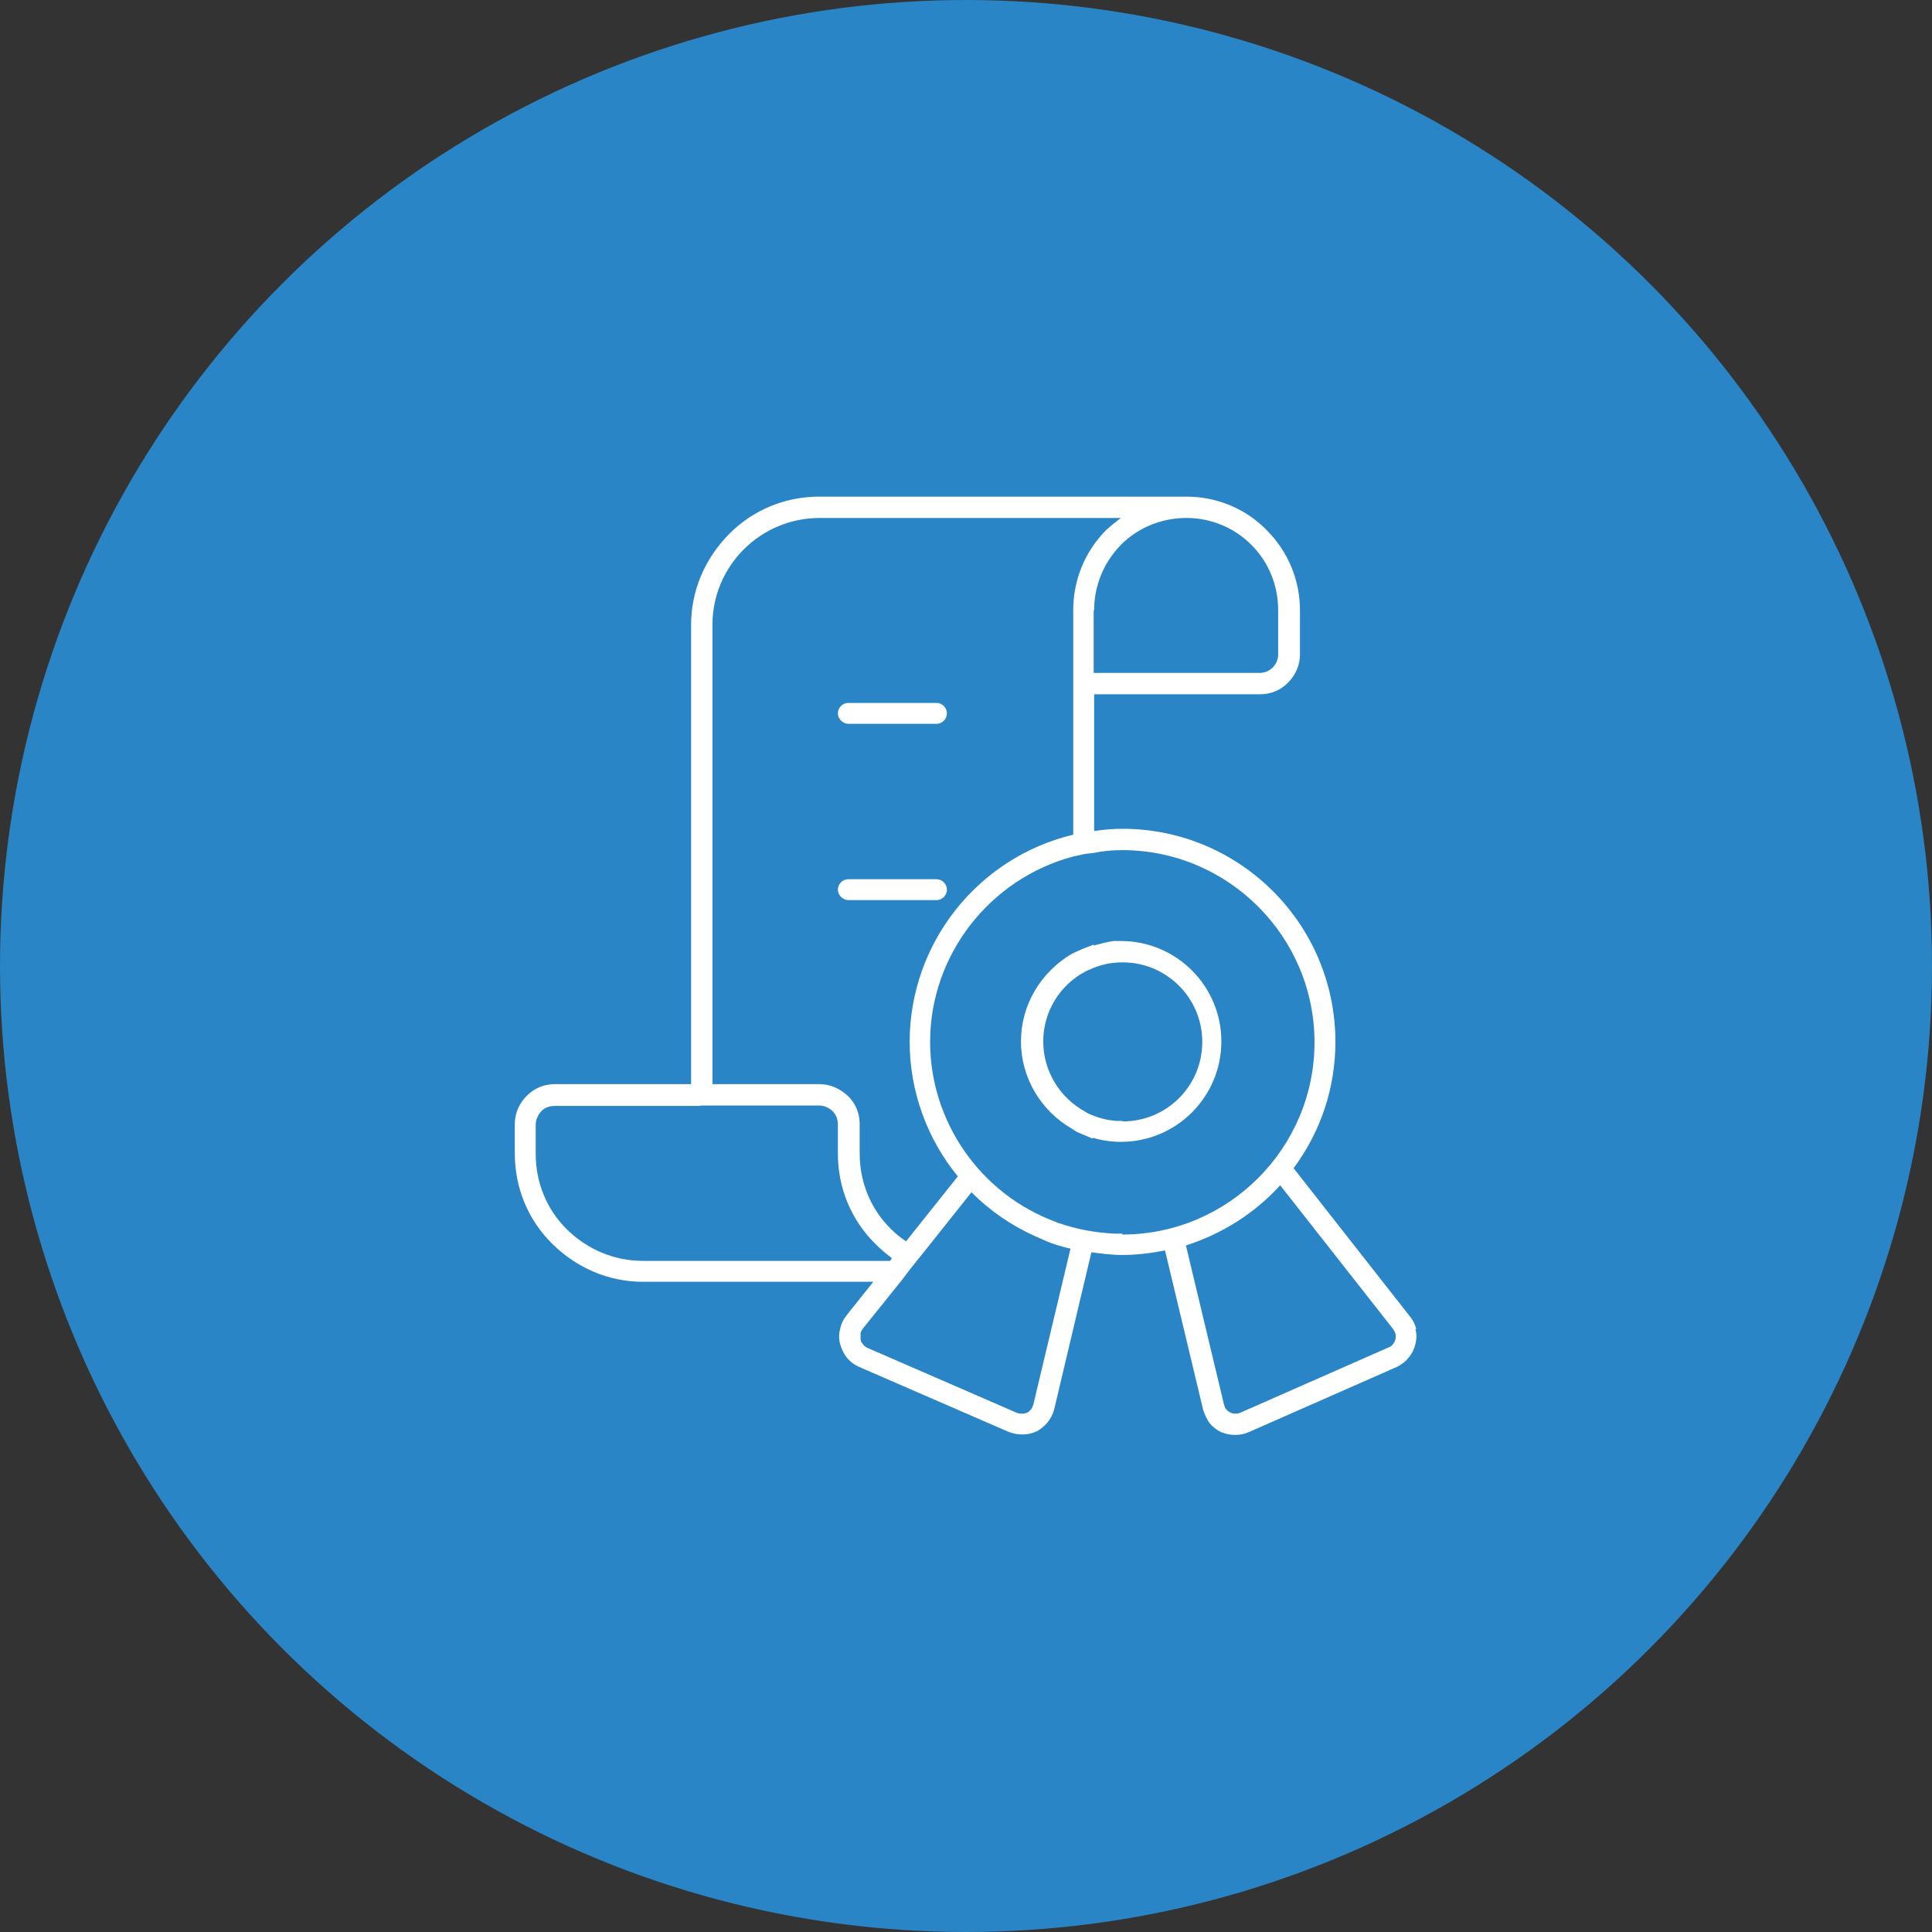
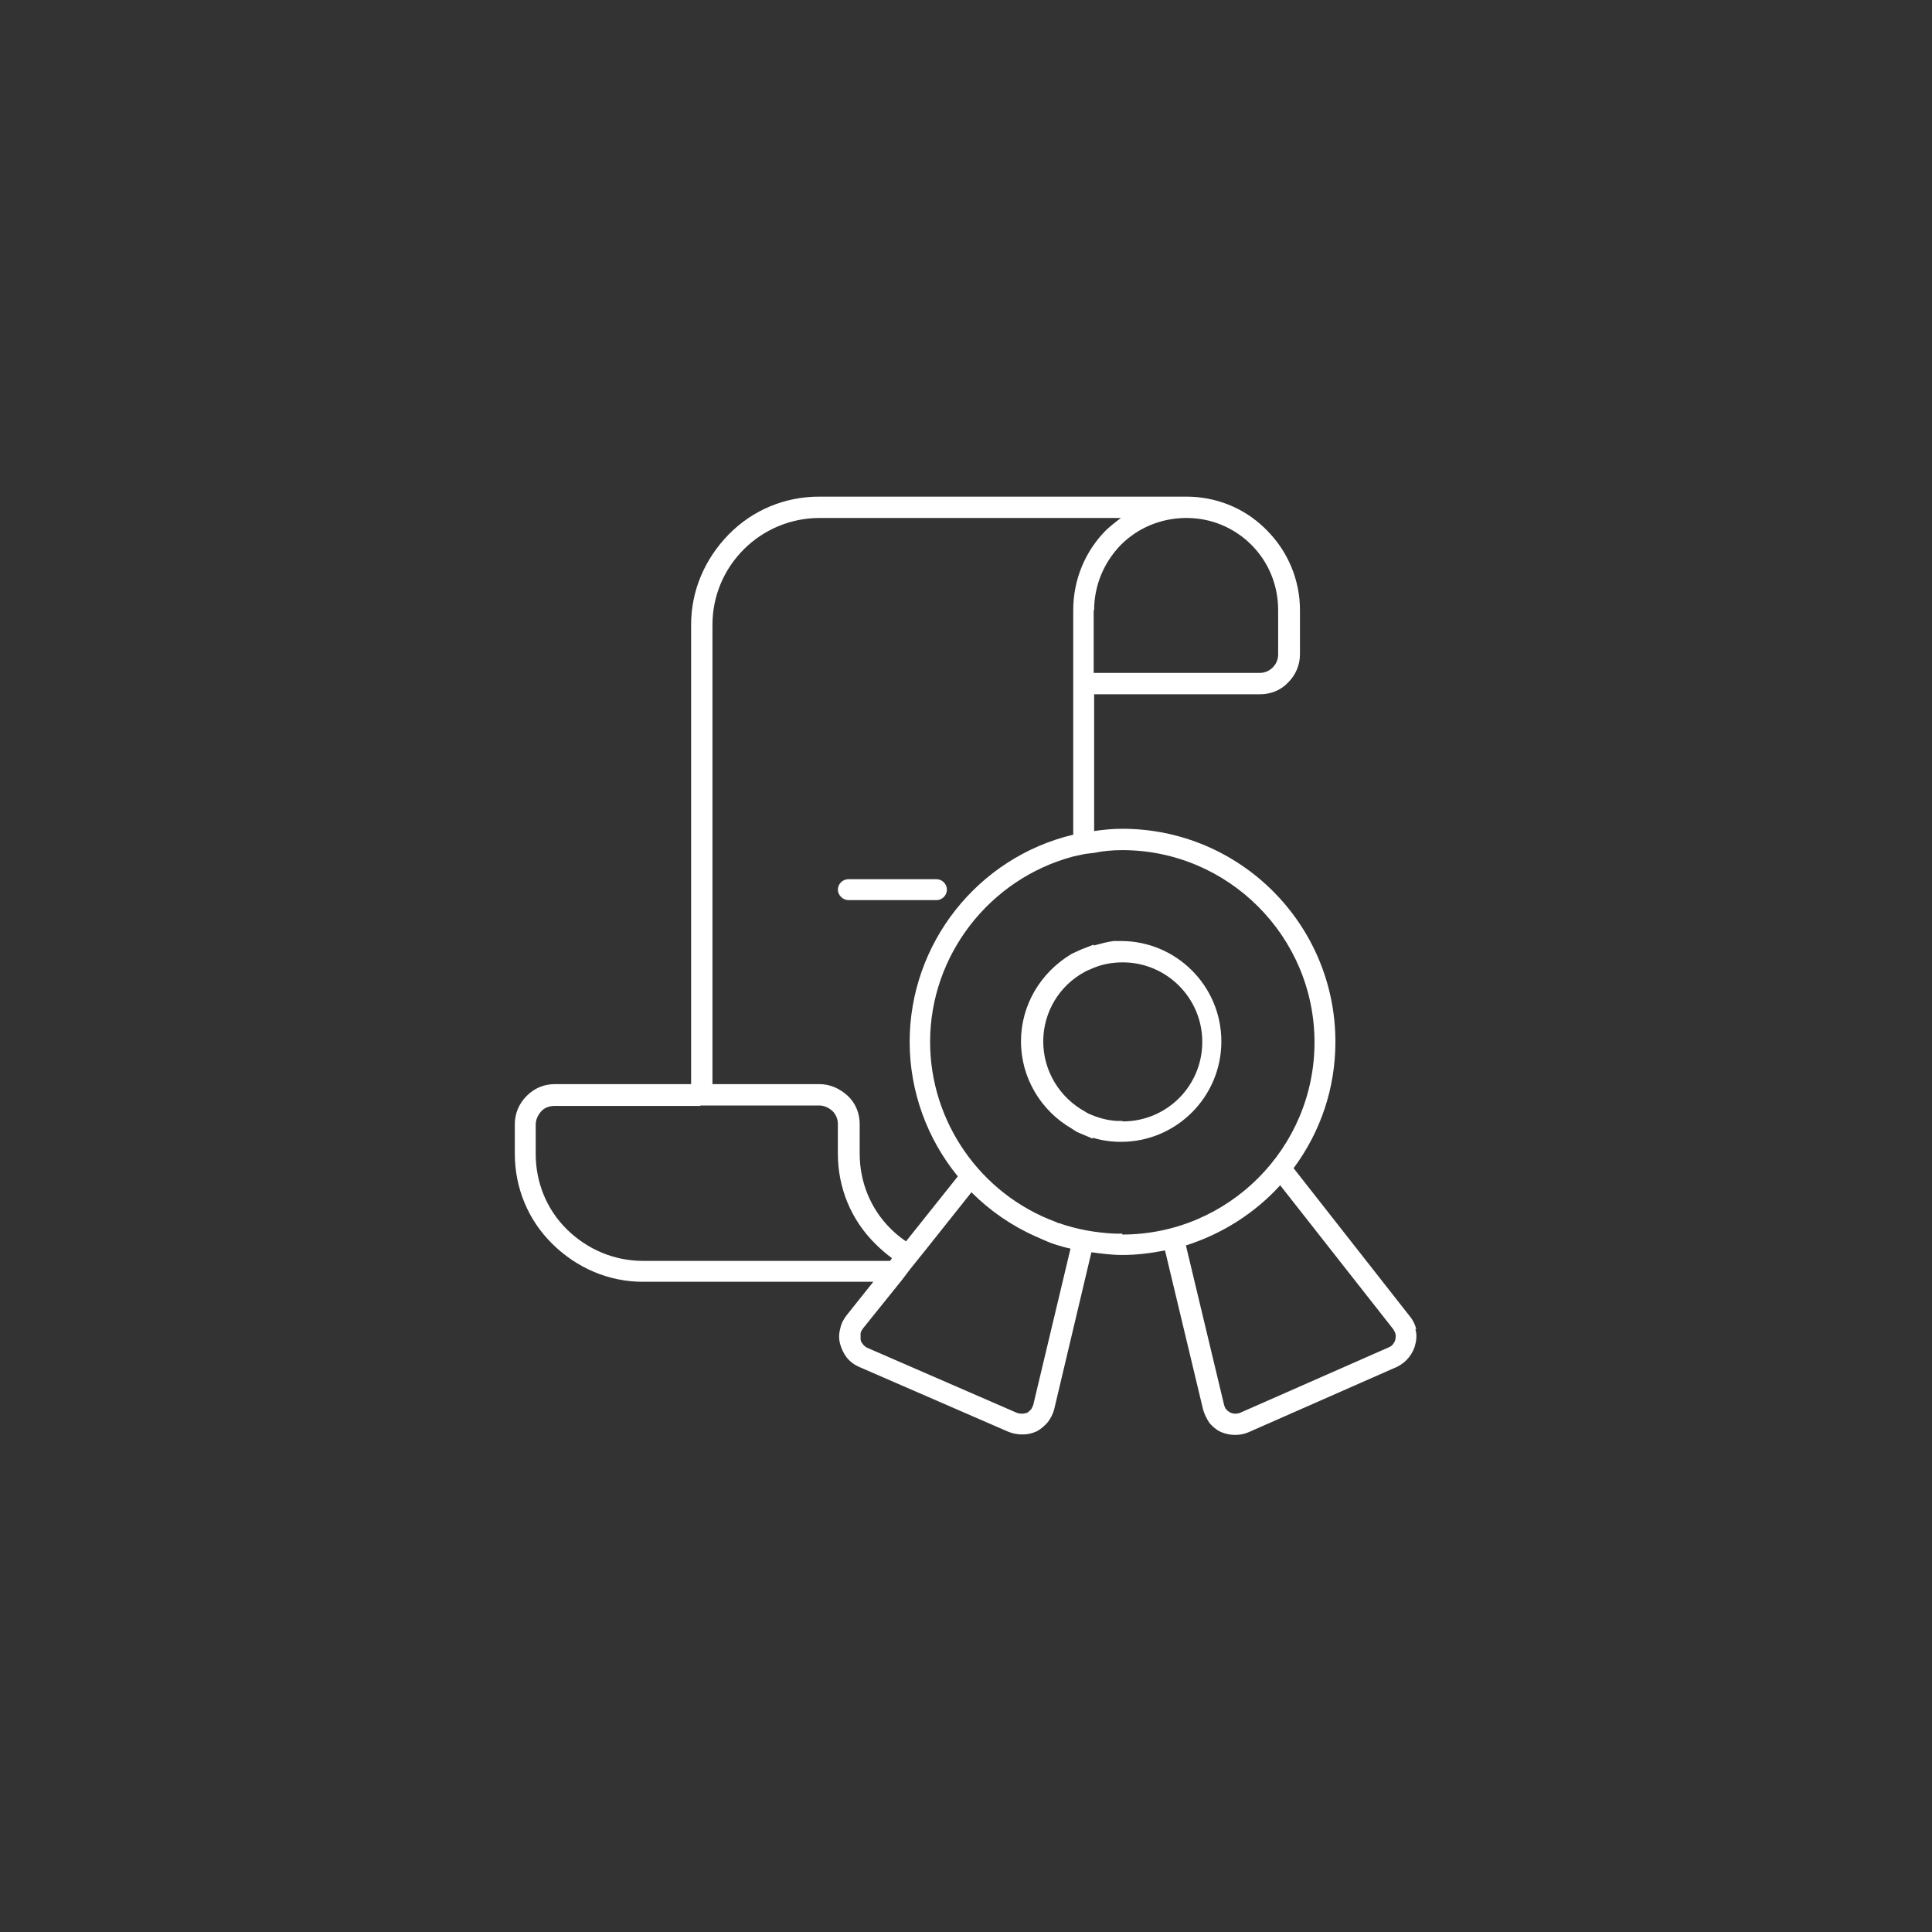
<svg xmlns="http://www.w3.org/2000/svg" id="Layer_2" data-name="Layer 2" viewBox="0 0 42.52 42.52">
  <rect x="0" y="0" width="42.52" height="42.52" fill="#333333" stroke="none" />
  <defs>
    <style>      .cls-1 {        fill: #fff;      }      .cls-2 {        fill: #2985c5;      }    </style>
  </defs>
  <g id="Layer_1-2" data-name="Layer 1">
    <g>
-       <circle class="cls-2" cx="21.26" cy="21.26" r="21.26" />
      <g>
-         <path class="cls-1" d="M18.67,15.93h1.94c.13,0,.23-.11.23-.23s-.1-.23-.23-.23h-1.94c-.13,0-.23.11-.23.23s.11.23.23.23Z" />
        <path class="cls-1" d="M18.67,19.81h1.94c.13,0,.23-.11.23-.23s-.1-.23-.23-.23h-1.94c-.13,0-.23.11-.23.23s.11.23.23.23Z" />
        <path class="cls-1" d="M24.7,20.71h-.19c-.15.02-.29.06-.44.1v-.02l-.26.1s-.07.03-.11.05l-.11.05h0c-.69.41-1.12,1.13-1.12,1.93s.44,1.53,1.12,1.92h0s.09.06.09.06c.04.02.08.04.11.05l.26.11h0s0-.02,0-.02c.2.06.41.09.62.09,1.22,0,2.21-.99,2.21-2.21s-.99-2.21-2.21-2.21ZM24.7,24.67h-.11c-.22-.01-.43-.07-.63-.16-.01,0-.02-.01-.07-.04-.57-.31-.93-.9-.93-1.55s.36-1.24.93-1.54l.04-.02s.02-.01.05-.02c.23-.11.47-.16.73-.16.96,0,1.75.78,1.75,1.75s-.78,1.75-1.75,1.75Z" />
        <path class="cls-1" d="M31.17,29.25c-.03-.11-.08-.21-.15-.29l-2.55-3.25c.6-.81.92-1.77.92-2.78,0-2.59-2.1-4.69-4.69-4.69-.21,0-.42.02-.62.05v-3.01h3.65c.24,0,.46-.09.62-.26.17-.17.26-.39.26-.62v-.97c0-.66-.26-1.29-.73-1.76l-.06-.06h0c-.46-.44-1.07-.68-1.71-.68,0,0,0,0,0,0h-8.08c-.75,0-1.46.29-1.99.83s-.83,1.24-.83,1.99v10.11h-3c-.24,0-.45.09-.62.26s-.26.39-.26.62v.65c0,.75.29,1.46.83,1.99s1.24.83,1.99.83h5.07l-.59.74c-.07.09-.12.19-.14.3-.03.11-.03.22,0,.33s.08.21.14.29c.07.09.16.16.27.21l3.29,1.43c.1.04.2.06.31.06h0c.11,0,.21-.02.32-.07.09-.05.17-.12.24-.2.06-.08.11-.17.14-.28l.82-3.46c.22.03.45.06.68.06.32,0,.63-.04.94-.1l.84,3.51c.03.1.08.2.14.29.07.08.15.15.26.2.1.04.2.06.3.06h0c.11,0,.21-.02.3-.06l3.27-1.44c.1-.05.19-.12.26-.21s.12-.19.14-.29c.03-.11.03-.23,0-.33ZM24.7,27.15h-.17c-.41-.02-.82-.09-1.22-.23-.02,0-.04-.01-.08-.03-1.65-.61-2.76-2.2-2.76-3.96,0-1.91,1.31-3.59,3.15-4.08h0s.23-.05.23-.05c.02,0,.04-.01.06-.01l.17-.02h0c.19-.04.4-.06.62-.06,2.33,0,4.23,1.9,4.23,4.23s-1.9,4.23-4.23,4.23ZM15.42,24.33s.01,0,.02,0,.01,0,.02,0h2.57c.11,0,.21.05.29.12.08.08.12.18.12.29v.65c0,.75.29,1.46.83,1.99.12.12.24.22.36.31l-.04.06h-5.44c-.63,0-1.22-.25-1.67-.69-.45-.44-.69-1.04-.69-1.66v-.65c0-.11.05-.21.12-.29s.18-.12.29-.12h0s3.21,0,3.21,0ZM18.03,11.4h6.64c-.11.08-.22.17-.32.26-.47.47-.73,1.1-.73,1.77v1.6s0,.01,0,.02v3.32c-2.1.5-3.6,2.39-3.6,4.56,0,1.08.38,2.13,1.06,2.96l-1.14,1.43c-.12-.08-.23-.17-.33-.27-.45-.44-.69-1.04-.69-1.66v-.65c0-.24-.09-.46-.26-.62s-.39-.26-.62-.26h-2.36v-10.11c0-.63.25-1.22.69-1.66s1.04-.69,1.66-.69ZM24.08,13.43c0-.54.21-1.05.59-1.44.37-.37.87-.58,1.4-.59h.04s0,0,.01,0c.53,0,1.04.21,1.42.59.38.38.59.89.59,1.44v.97c0,.11-.04.21-.12.29-.08.08-.18.12-.29.12h-3.65v-1.38ZM19.82,28.21h0s.22-.29.22-.29l.29-.36h0s1.05-1.32,1.05-1.32c.41.41.89.74,1.41.97h0s.25.11.25.11c.03.01.07.03.1.04l.12.04h0c.1.03.2.06.3.08l-.82,3.44s-.03.08-.05.1c-.03.03-.06.06-.08.07-.08.03-.17.03-.24,0l-3.29-1.43s-.07-.04-.09-.08c-.03-.03-.05-.07-.05-.11,0-.04,0-.08,0-.12,0-.04.03-.08.05-.11l.82-1.02h0ZM28.17,26.08l2.49,3.17s.04.06.05.1c.01.04.01.08,0,.12,0,.04-.03.08-.05.11-.02.03-.06.06-.09.07l-3.27,1.44c-.07.03-.15.03-.22,0-.03-.02-.07-.04-.09-.07-.03-.03-.04-.07-.05-.1l-.84-3.51c.79-.25,1.52-.71,2.08-1.33Z" />
      </g>
    </g>
  </g>
</svg>